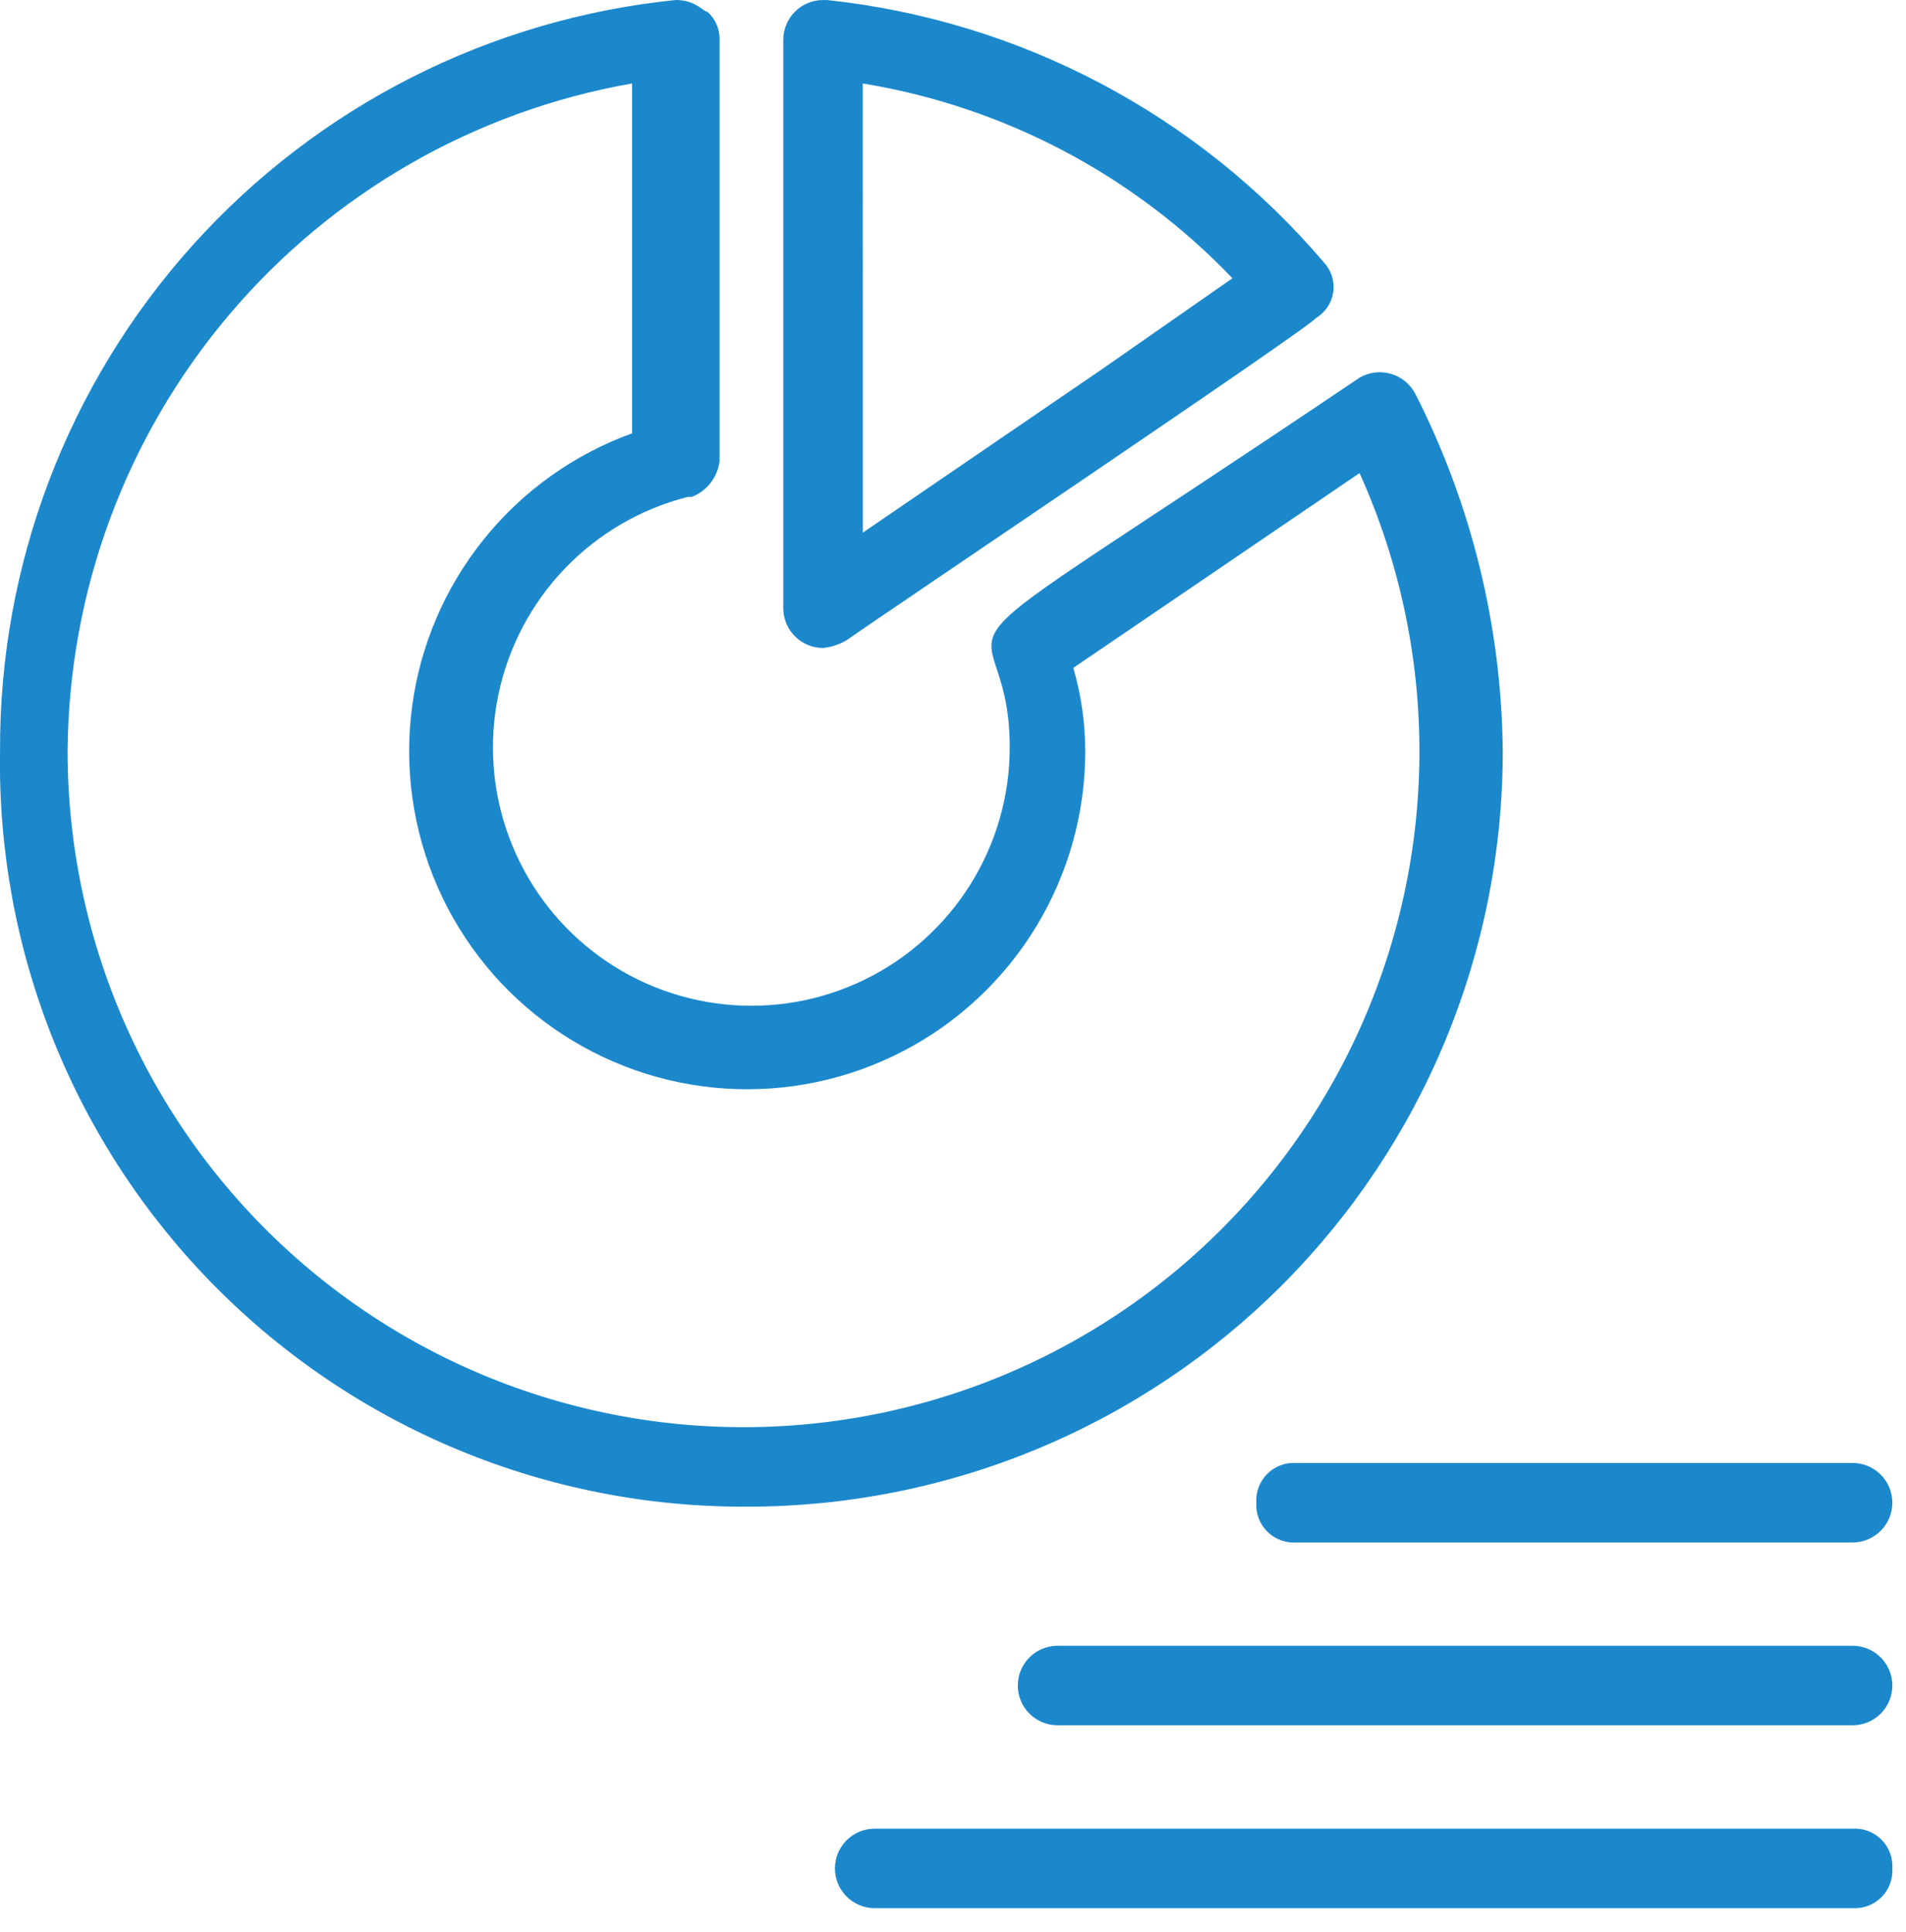
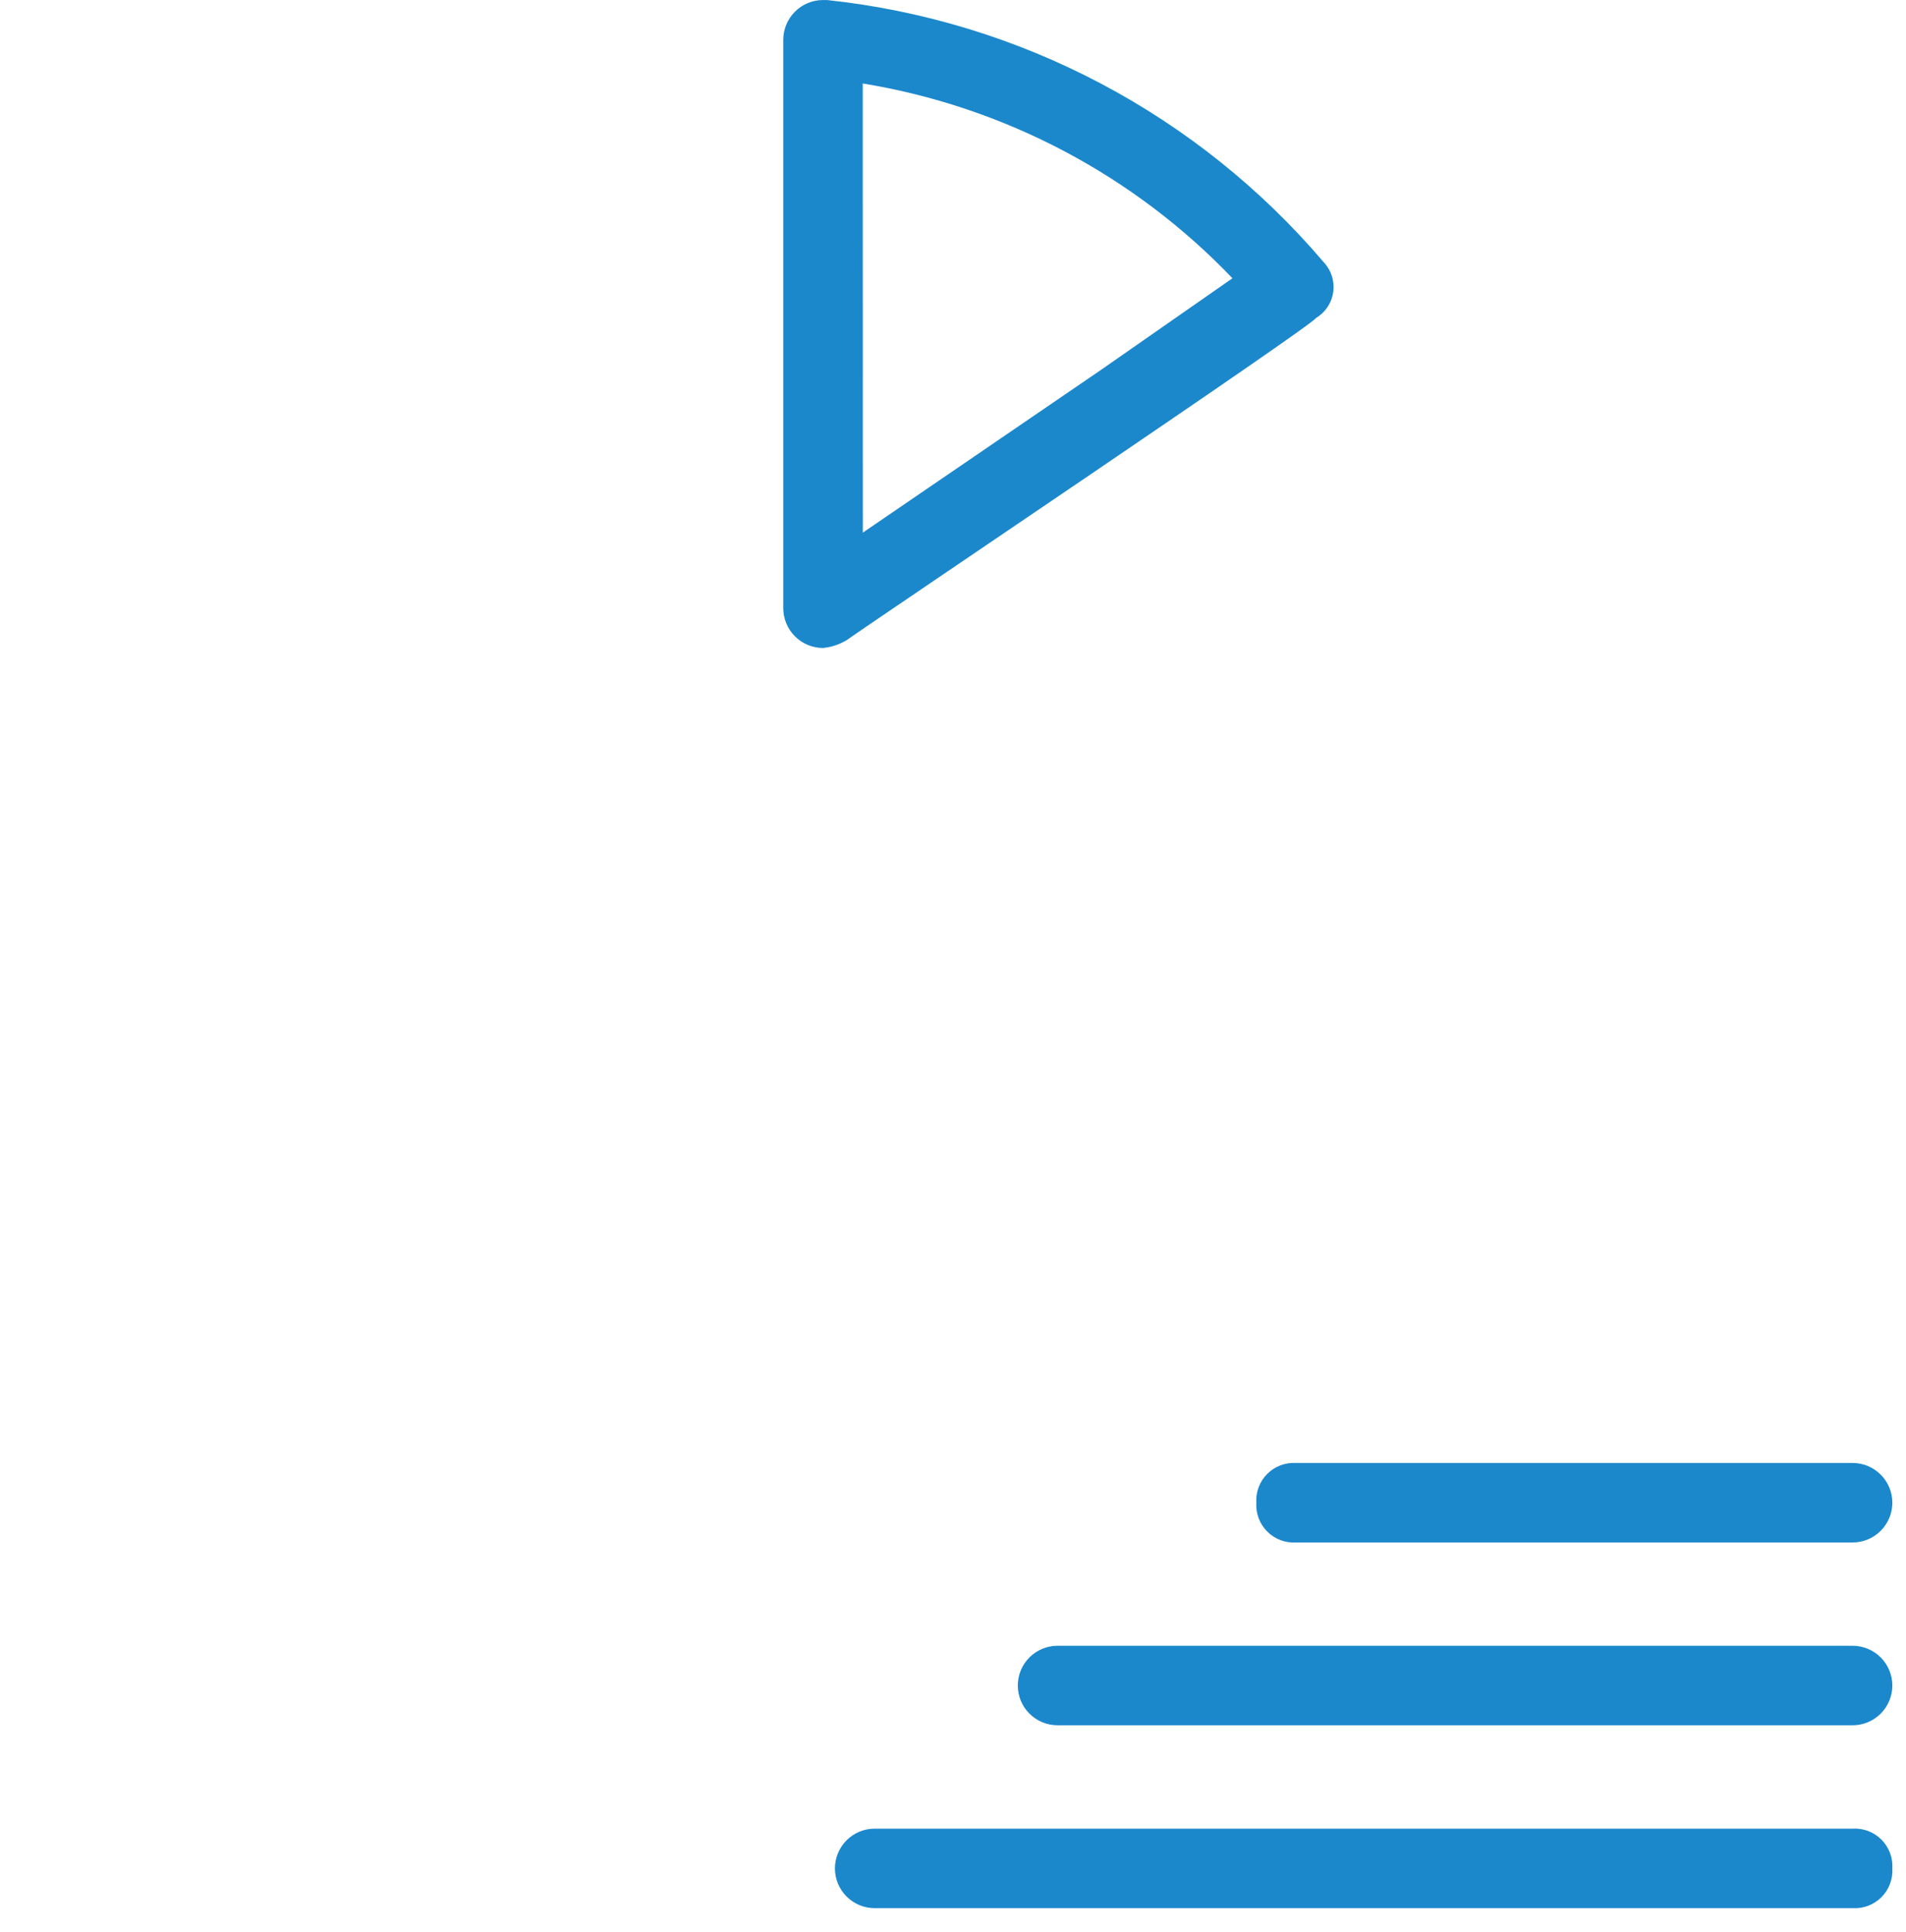
<svg xmlns="http://www.w3.org/2000/svg" width="74" height="75" viewBox="0 0 74 75" fill="none">
-   <path d="M29.021 58.493C32.872 58.495 36.686 57.737 40.245 56.264C43.803 54.791 47.037 52.631 49.76 49.908C52.483 47.185 54.643 43.951 56.116 40.393C57.589 36.834 58.347 33.02 58.345 29.169C58.3 24.338 57.136 19.584 54.945 15.279C54.846 15.094 54.712 14.931 54.548 14.799C54.385 14.667 54.197 14.569 53.996 14.512C53.794 14.454 53.583 14.438 53.375 14.464C53.167 14.489 52.966 14.557 52.785 14.662C33.802 27.472 39.203 22.533 39.203 29.015C39.203 30.893 38.676 32.733 37.682 34.327C36.687 35.92 35.266 37.202 33.579 38.028C31.892 38.853 30.007 39.188 28.139 38.994C26.27 38.801 24.494 38.087 23.012 36.934C21.529 35.781 20.4 34.235 19.753 32.472C19.106 30.709 18.967 28.799 19.352 26.961C19.736 25.123 20.629 23.429 21.929 22.074C23.228 20.718 24.883 19.754 26.703 19.292H26.857C27.146 19.18 27.399 18.992 27.589 18.747C27.78 18.503 27.9 18.211 27.937 17.903V1.543C27.943 1.34 27.904 1.139 27.824 0.952C27.744 0.766 27.625 0.599 27.474 0.463C27.32 0.463 27.011 0 26.239 0C19.022 0.73 12.336 4.122 7.485 9.515C2.634 14.909 -0.034 21.915 0.002 29.169C-0.061 33.011 0.645 36.827 2.077 40.393C3.509 43.958 5.639 47.202 8.342 49.934C11.044 52.665 14.265 54.829 17.816 56.299C21.366 57.769 25.174 58.515 29.017 58.493M24.541 3.241V16.823C22.283 17.641 20.292 19.062 18.786 20.933C17.28 22.804 16.316 25.052 15.999 27.433C15.683 29.814 16.026 32.236 16.99 34.435C17.955 36.635 19.504 38.528 21.47 39.907C23.436 41.287 25.743 42.101 28.14 42.26C30.536 42.419 32.93 41.918 35.061 40.81C37.193 39.703 38.979 38.032 40.226 35.98C41.474 33.927 42.134 31.572 42.135 29.17C42.133 28.073 41.977 26.982 41.672 25.929L52.784 18.367C54.395 21.935 55.187 25.819 55.103 29.733C55.018 33.647 54.059 37.492 52.295 40.987C50.532 44.483 48.008 47.539 44.91 49.933C41.812 52.326 38.218 53.996 34.391 54.82C30.563 55.644 26.6 55.602 22.791 54.695C18.983 53.789 15.425 52.042 12.38 49.582C9.334 47.122 6.877 44.012 5.189 40.48C3.501 36.947 2.625 33.082 2.625 29.167C2.665 22.963 4.881 16.971 8.886 12.233C12.89 7.495 18.431 4.312 24.541 3.239" fill="#1C88CC" />
  <path d="M31.953 25.157C32.281 25.125 32.598 25.019 32.879 24.848C33.959 24.076 50.936 12.655 51.09 12.348C51.27 12.241 51.424 12.095 51.541 11.921C51.657 11.747 51.733 11.549 51.763 11.342C51.792 11.134 51.775 10.923 51.712 10.723C51.649 10.523 51.542 10.34 51.399 10.187C46.512 4.444 39.606 0.798 32.107 0.001H31.953C31.544 0.002 31.152 0.165 30.863 0.454C30.574 0.743 30.411 1.135 30.41 1.544V23.614C30.411 24.023 30.574 24.415 30.863 24.704C31.152 24.993 31.544 25.156 31.953 25.157ZM33.496 3.241C38.974 4.137 44.013 6.791 47.849 10.803L42.756 14.353L33.499 20.678L33.496 3.241Z" fill="#1C88CC" />
  <path d="M48.776 58.341C48.764 58.547 48.795 58.753 48.868 58.946C48.941 59.139 49.055 59.314 49.2 59.46C49.346 59.605 49.521 59.719 49.714 59.792C49.907 59.865 50.113 59.896 50.319 59.884H71.926C72.335 59.884 72.728 59.721 73.017 59.432C73.307 59.142 73.47 58.75 73.47 58.34C73.47 57.931 73.307 57.538 73.017 57.249C72.728 56.96 72.335 56.797 71.926 56.797H50.319C50.113 56.785 49.907 56.816 49.714 56.889C49.521 56.962 49.346 57.076 49.2 57.221C49.055 57.367 48.941 57.542 48.868 57.735C48.795 57.928 48.764 58.135 48.776 58.341Z" fill="#1C88CC" />
  <path d="M71.926 66.981C72.335 66.981 72.728 66.818 73.018 66.529C73.307 66.239 73.47 65.847 73.47 65.438C73.47 65.028 73.307 64.635 73.018 64.346C72.728 64.057 72.335 63.894 71.926 63.894H41.059C40.65 63.894 40.257 64.057 39.968 64.346C39.678 64.635 39.516 65.028 39.516 65.438C39.516 65.847 39.678 66.239 39.968 66.529C40.257 66.818 40.65 66.981 41.059 66.981H71.926Z" fill="#1C88CC" />
  <path d="M73.47 72.537C73.482 72.331 73.451 72.125 73.377 71.932C73.304 71.739 73.191 71.564 73.045 71.418C72.899 71.273 72.724 71.159 72.531 71.086C72.339 71.013 72.132 70.982 71.927 70.994H33.96C33.55 70.994 33.158 71.157 32.868 71.446C32.579 71.736 32.416 72.128 32.416 72.537C32.416 72.947 32.579 73.34 32.868 73.629C33.158 73.918 33.55 74.081 33.96 74.081H71.927C72.132 74.093 72.339 74.062 72.531 73.989C72.724 73.916 72.899 73.802 73.045 73.657C73.191 73.511 73.304 73.336 73.377 73.143C73.451 72.95 73.482 72.744 73.47 72.538" fill="#1C88CC" />
</svg>